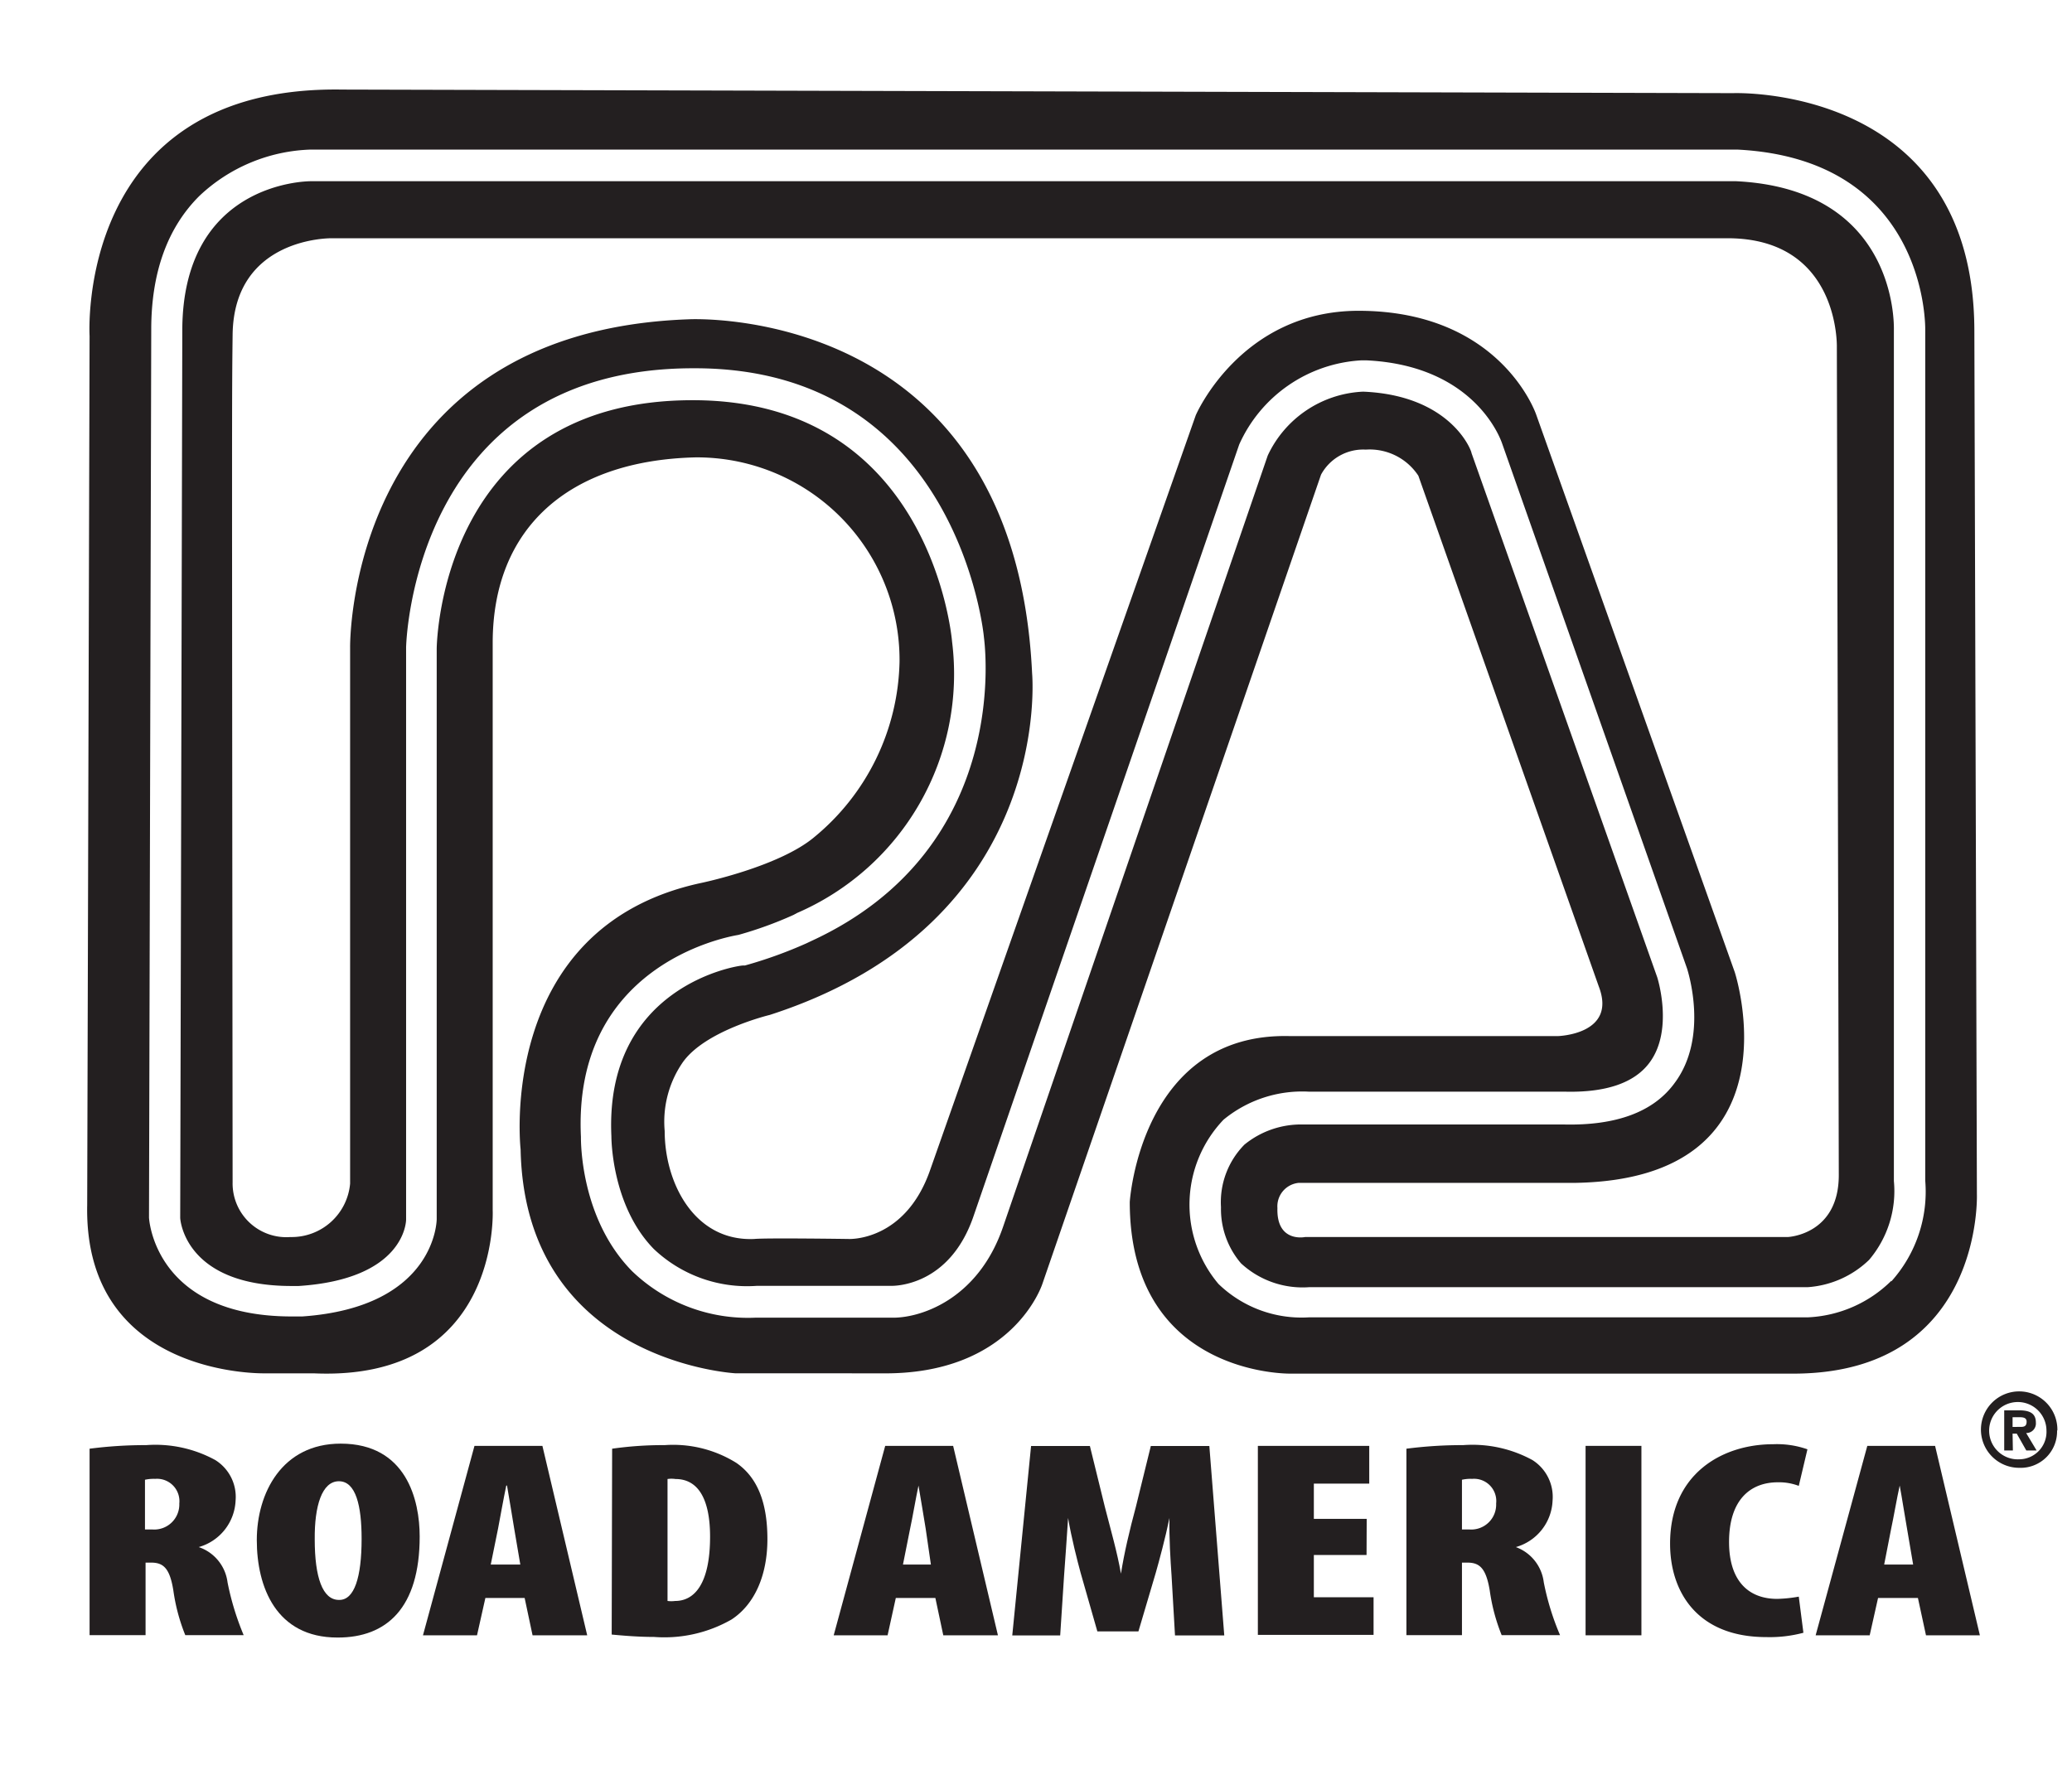
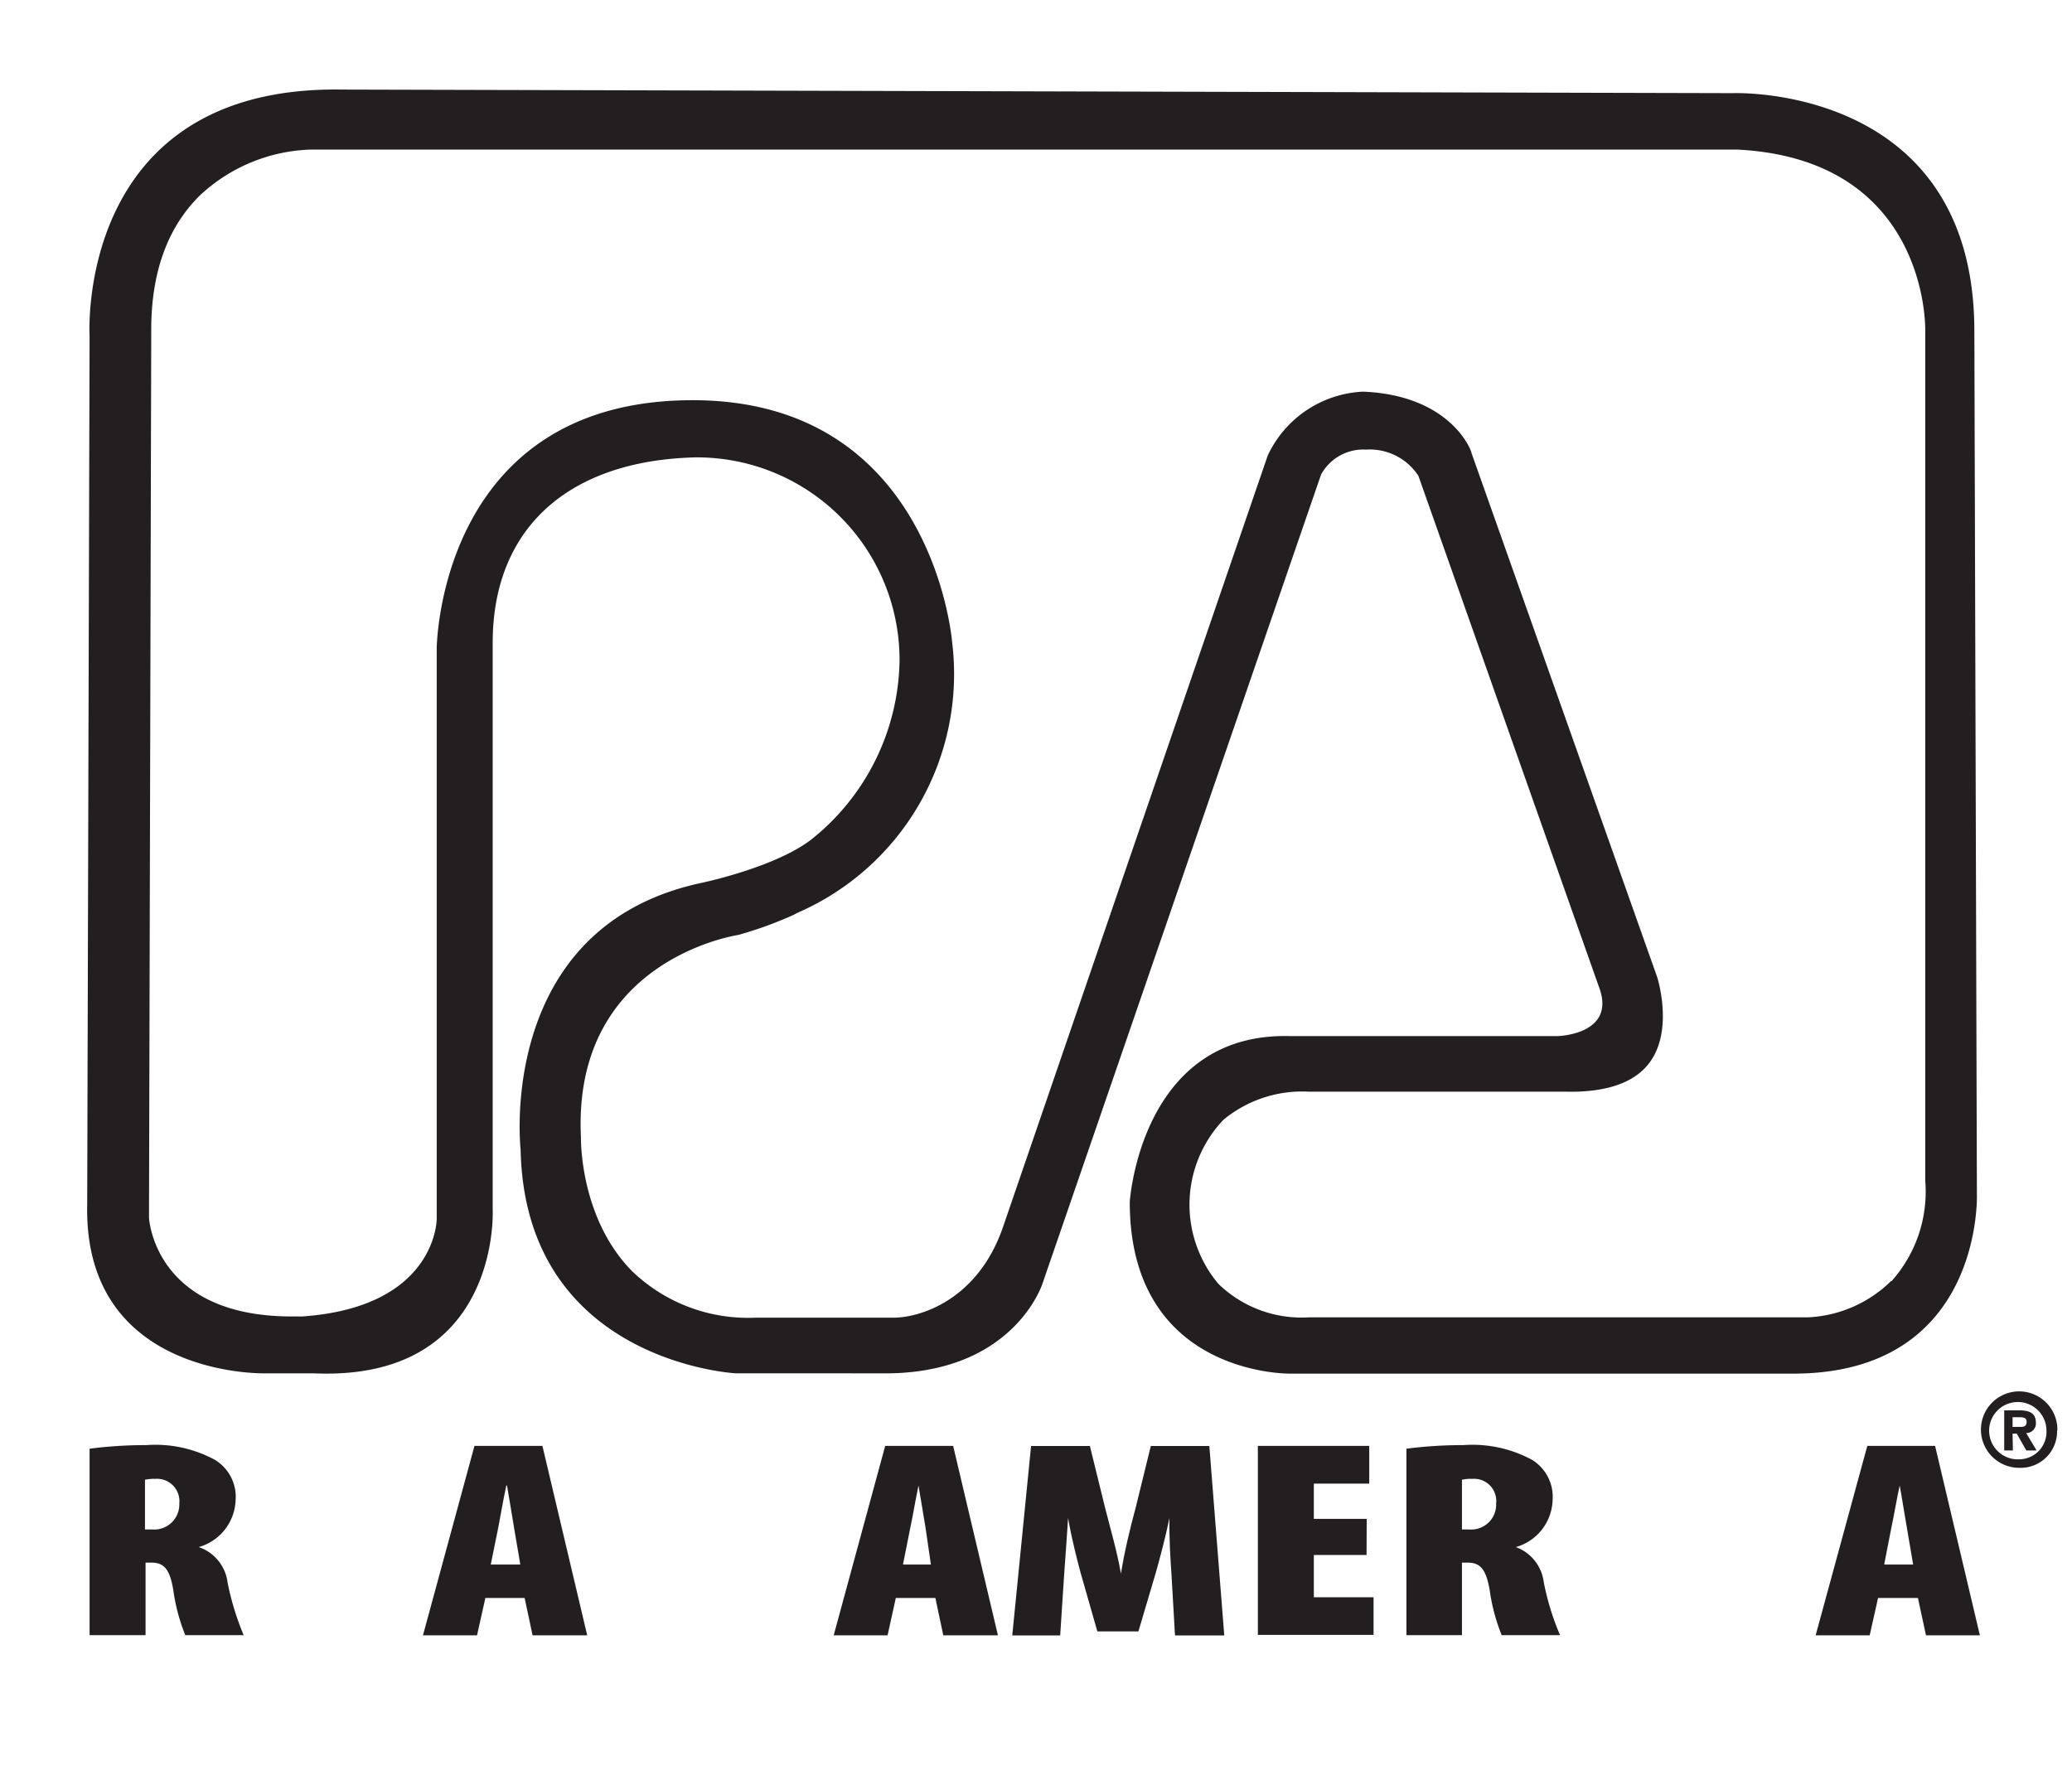
<svg xmlns="http://www.w3.org/2000/svg" id="Layer_1" data-name="Layer 1" viewBox="0 0 138.78 118.55">
  <defs>
    <style>.cls-1{fill:#231f20;}</style>
  </defs>
  <title>logo</title>
  <path class="cls-1" d="M132.41,80l-.17-57.9c-.06-16.49-16.15-15.86-16.15-15.86L22.92,6C5,5.71,6,22.51,6,22.51L5.84,80.72C5.61,92.31,17.74,92,17.74,92H21c12.54.56,12-10.93,12-10.93v-38c0-7.71,5.1-12.22,13.57-12.43A13.57,13.57,0,0,1,60.25,44.33a15.62,15.62,0,0,1-5.7,11.74c-2.37,2-7.59,3.08-7.59,3.08C33.18,62.11,34.87,77,34.87,77c.29,14.26,14.41,15,14.41,15H59c8.87.14,10.82-6,10.82-6L88.48,31.8a3.21,3.21,0,0,1,3-1.68A3.9,3.9,0,0,1,95,31.87l12.08,34.2c1.26,3.25-2.76,3.34-2.76,3.34H86.43c-10.05-.29-10.76,11.11-10.76,11.11,0,11.27,10,11.51,10.76,11.5h-.11l9.26,0h24.7C132.85,91.91,132.41,80,132.41,80Zm-5.73,5.8a8.49,8.49,0,0,1-5.6,2.45H87.67a8,8,0,0,1-6.06-2.24,8.24,8.24,0,0,1,.34-11,8.29,8.29,0,0,1,5.69-1.88l17.12,0c2.79.08,4.71-.58,5.72-1.94,1.64-2.19.53-5.69.52-5.72L98.56,30.35c0-.17-1.38-3.84-7.19-4.11h-.13a7.42,7.42,0,0,0-6.33,4.28L67.2,82.14c-1.69,5-5.69,6.21-7.56,6.13h-9a11.2,11.2,0,0,1-8.3-3.11c-3.49-3.54-3.43-8.77-3.43-9-.54-11.38,9.52-13.36,10.55-13.53a25.94,25.94,0,0,0,3.69-1.34l.24-.13A17.44,17.44,0,0,0,63.77,43c-.06-.73-1.63-16.13-17.28-16.19h-.1c-16.71,0-17.13,16-17.14,16.64V81.67s0,5.89-9,6.52v0h-.71c-9.21,0-9.56-6.56-9.56-6.63l.15-59.49c0-3.8,1.08-6.81,3.22-8.94a11.36,11.36,0,0,1,7.48-3.11h95.52c12.81.64,12.6,12,12.6,12.07v57A9,9,0,0,1,126.68,85.84Z" />
-   <path class="cls-1" d="M116.29,12.14H20.82c-.35,0-8.6.12-8.61,10l-.14,59.44c0,.15.33,4.57,7.46,4.57H20c7.08-.46,7.2-4.29,7.2-4.45V43.38c0-.19.44-18.71,19.24-18.71h.1c17.59,0,19.35,17.84,19.36,18s2.07,14.08-11.54,20.36L54,63.2a29.46,29.46,0,0,1-4.11,1.48l-.13,0c-.37,0-9.27,1.38-8.81,11.43,0,.11,0,4.65,2.84,7.56a9.08,9.08,0,0,0,6.9,2.47h9c.18,0,3.92.06,5.53-4.71L83,29.78a9.55,9.55,0,0,1,8.18-5.64h.34c7.3.35,9,5.33,9.08,5.54L113,64.89c.06.21,1.46,4.56-.82,7.64-1.44,2-4,2.88-7.43,2.8H95.56l-.42,0H87.27a6,6,0,0,0-3.92,1.35,5.49,5.49,0,0,0-1.57,4.19,5.59,5.59,0,0,0,1.34,3.76,6.07,6.07,0,0,0,4.55,1.6h33.39a6.56,6.56,0,0,0,4.13-1.83,7.12,7.12,0,0,0,1.66-5.28v-57C126.86,21.66,127,12.67,116.29,12.14Zm3.43,70.73H87.41s-1.92.4-1.85-1.94A1.58,1.58,0,0,1,87,79.24h18.57c15.13-.29,10.62-14.12,10.62-14.12l-13.3-37.35S100.55,20.83,91,20.82c-7.91,0-10.91,7-10.91,7L62.31,78.35C60.64,83.19,56.85,83,56.85,83s-5.53-.08-6.33,0c-4,.18-6-3.74-6-7.23a7,7,0,0,1,1.16-4.53c1.46-2.19,5.88-3.25,5.88-3.25,19.11-6.17,17.57-22.87,17.57-22.87-1.17-24.89-23-23.73-23-23.73-23,.82-22.68,22-22.68,22v35.9a3.93,3.93,0,0,1-4,3.58,3.6,3.6,0,0,1-3.87-3.66c-.05-52.58-.05-52.57,0-56.77.07-6.59,6.64-6.48,6.64-6.48H115.7c7.55,0,7.33,7.31,7.33,7.31l.13,55.45C123.16,82.69,119.81,82.87,119.72,82.87Z" />
  <path class="cls-1" d="M134.8,95.59v-.65h.41c.24,0,.53,0,.53.3s-.16.35-.41.35Zm0,.45h.28l.64,1.13h.69l-.7-1.17a.64.64,0,0,0,.65-.7c0-.62-.41-.82-1.12-.82h-1v2.69h.58Zm3-.21a2.56,2.56,0,1,0-2.55,2.5A2.44,2.44,0,0,0,137.78,95.83Zm-.73,0a1.84,1.84,0,0,1-1.82,1.93h0a1.92,1.92,0,1,1,1.82-1.92Z" />
  <path class="cls-1" d="M6,97.05a29,29,0,0,1,3.79-.24,8.36,8.36,0,0,1,4.63,1,2.91,2.91,0,0,1,1.36,2.71,3.39,3.39,0,0,1-2.47,3.12v0A2.87,2.87,0,0,1,15.24,106a18.36,18.36,0,0,0,1.08,3.54H12.41a12.64,12.64,0,0,1-.8-3c-.24-1.49-.67-1.86-1.49-1.86H9.75v4.86H6Zm3.71,5.41h.49a1.68,1.68,0,0,0,1.81-1.74,1.5,1.5,0,0,0-1.62-1.65,2.68,2.68,0,0,0-.68.06Z" />
-   <path class="cls-1" d="M22.6,109.7c-4.11,0-5.4-3.39-5.4-6.53s1.68-6.46,5.62-6.46c4.42,0,5.29,3.81,5.29,6.22,0,4.8-2.22,6.77-5.48,6.77Zm.13-2.52c1,0,1.49-1.5,1.49-4.1,0-2.19-.38-3.85-1.52-3.85s-1.64,1.66-1.62,3.89c0,2.56.53,4.06,1.62,4.06Z" />
  <path class="cls-1" d="M32.51,107.05l-.56,2.5H28.33l3.45-12.69h4.55l3,12.69H35.67l-.53-2.5Zm2.34-2.24-.41-2.41c-.12-.71-.34-2.09-.48-2.88h-.05c-.17.79-.42,2.2-.55,2.88l-.49,2.41Z" />
-   <path class="cls-1" d="M41,97.05a24.09,24.09,0,0,1,3.52-.24A8,8,0,0,1,49.32,98c1.45,1,2.08,2.73,2.08,5.11s-.83,4.35-2.4,5.38a9.06,9.06,0,0,1-5.19,1.17c-1.11,0-2.2-.1-2.84-.16Zm3.71,10.2a2,2,0,0,0,.51,0c1.3,0,2.34-1.16,2.34-4.31,0-2.35-.7-3.86-2.32-3.86a1.84,1.84,0,0,0-.53,0Z" />
  <path class="cls-1" d="M60,107.05l-.55,2.5H55.84l3.45-12.69h4.55l3,12.69H63.18l-.53-2.5Zm2.35-2.24L62,102.4c-.12-.71-.34-2.09-.48-2.88h0c-.17.79-.41,2.2-.56,2.88l-.48,2.41Z" />
  <path class="cls-1" d="M78.47,105.56c-.07-1-.17-2.55-.14-3.87h0c-.27,1.32-.7,2.91-.92,3.68l-1.16,3.92H73.5l-1.12-3.92c-.21-.77-.62-2.36-.84-3.68h0c-.08,1.32-.2,2.85-.27,3.87l-.26,4H67.8l1.26-12.69H73l1,4.07c.4,1.57.82,3,1.08,4.48h0c.22-1.4.58-2.92,1-4.48l1-4.07H81l1,12.69h-3.3Z" />
  <path class="cls-1" d="M91.53,104.17H88V107h4v2.52H84.25V96.86h7.46v2.53H88v2.36h3.54Z" />
  <path class="cls-1" d="M94.2,97.05A29.13,29.13,0,0,1,98,96.81a8.39,8.39,0,0,1,4.64,1,2.92,2.92,0,0,1,1.35,2.71,3.38,3.38,0,0,1-2.46,3.12v0A2.88,2.88,0,0,1,103.4,106a17.58,17.58,0,0,0,1.09,3.54h-3.91a12.64,12.64,0,0,1-.8-3c-.25-1.49-.68-1.86-1.5-1.86h-.36v4.86H94.2Zm3.72,5.41h.49a1.67,1.67,0,0,0,1.8-1.74,1.49,1.49,0,0,0-1.61-1.65,2.59,2.59,0,0,0-.68.06Z" />
-   <path class="cls-1" d="M109.94,96.86v12.69H106.2V96.86Z" />
-   <path class="cls-1" d="M120.79,109.38a8.73,8.73,0,0,1-2.49.29c-4.59,0-6.44-3-6.44-6.26,0-4.69,3.5-6.66,6.9-6.66a6.16,6.16,0,0,1,2.3.34l-.58,2.45a3.71,3.71,0,0,0-1.4-.24c-1.84,0-3.27,1.17-3.27,4,0,2.65,1.34,3.81,3.22,3.81a9.22,9.22,0,0,0,1.45-.15Z" />
  <path class="cls-1" d="M125.79,107.05l-.56,2.5h-3.62l3.46-12.69h4.54l3,12.69H129l-.54-2.5Zm2.35-2.24-.41-2.41c-.13-.71-.34-2.09-.49-2.88h0c-.18.79-.42,2.2-.57,2.88l-.47,2.41Z" />
</svg>